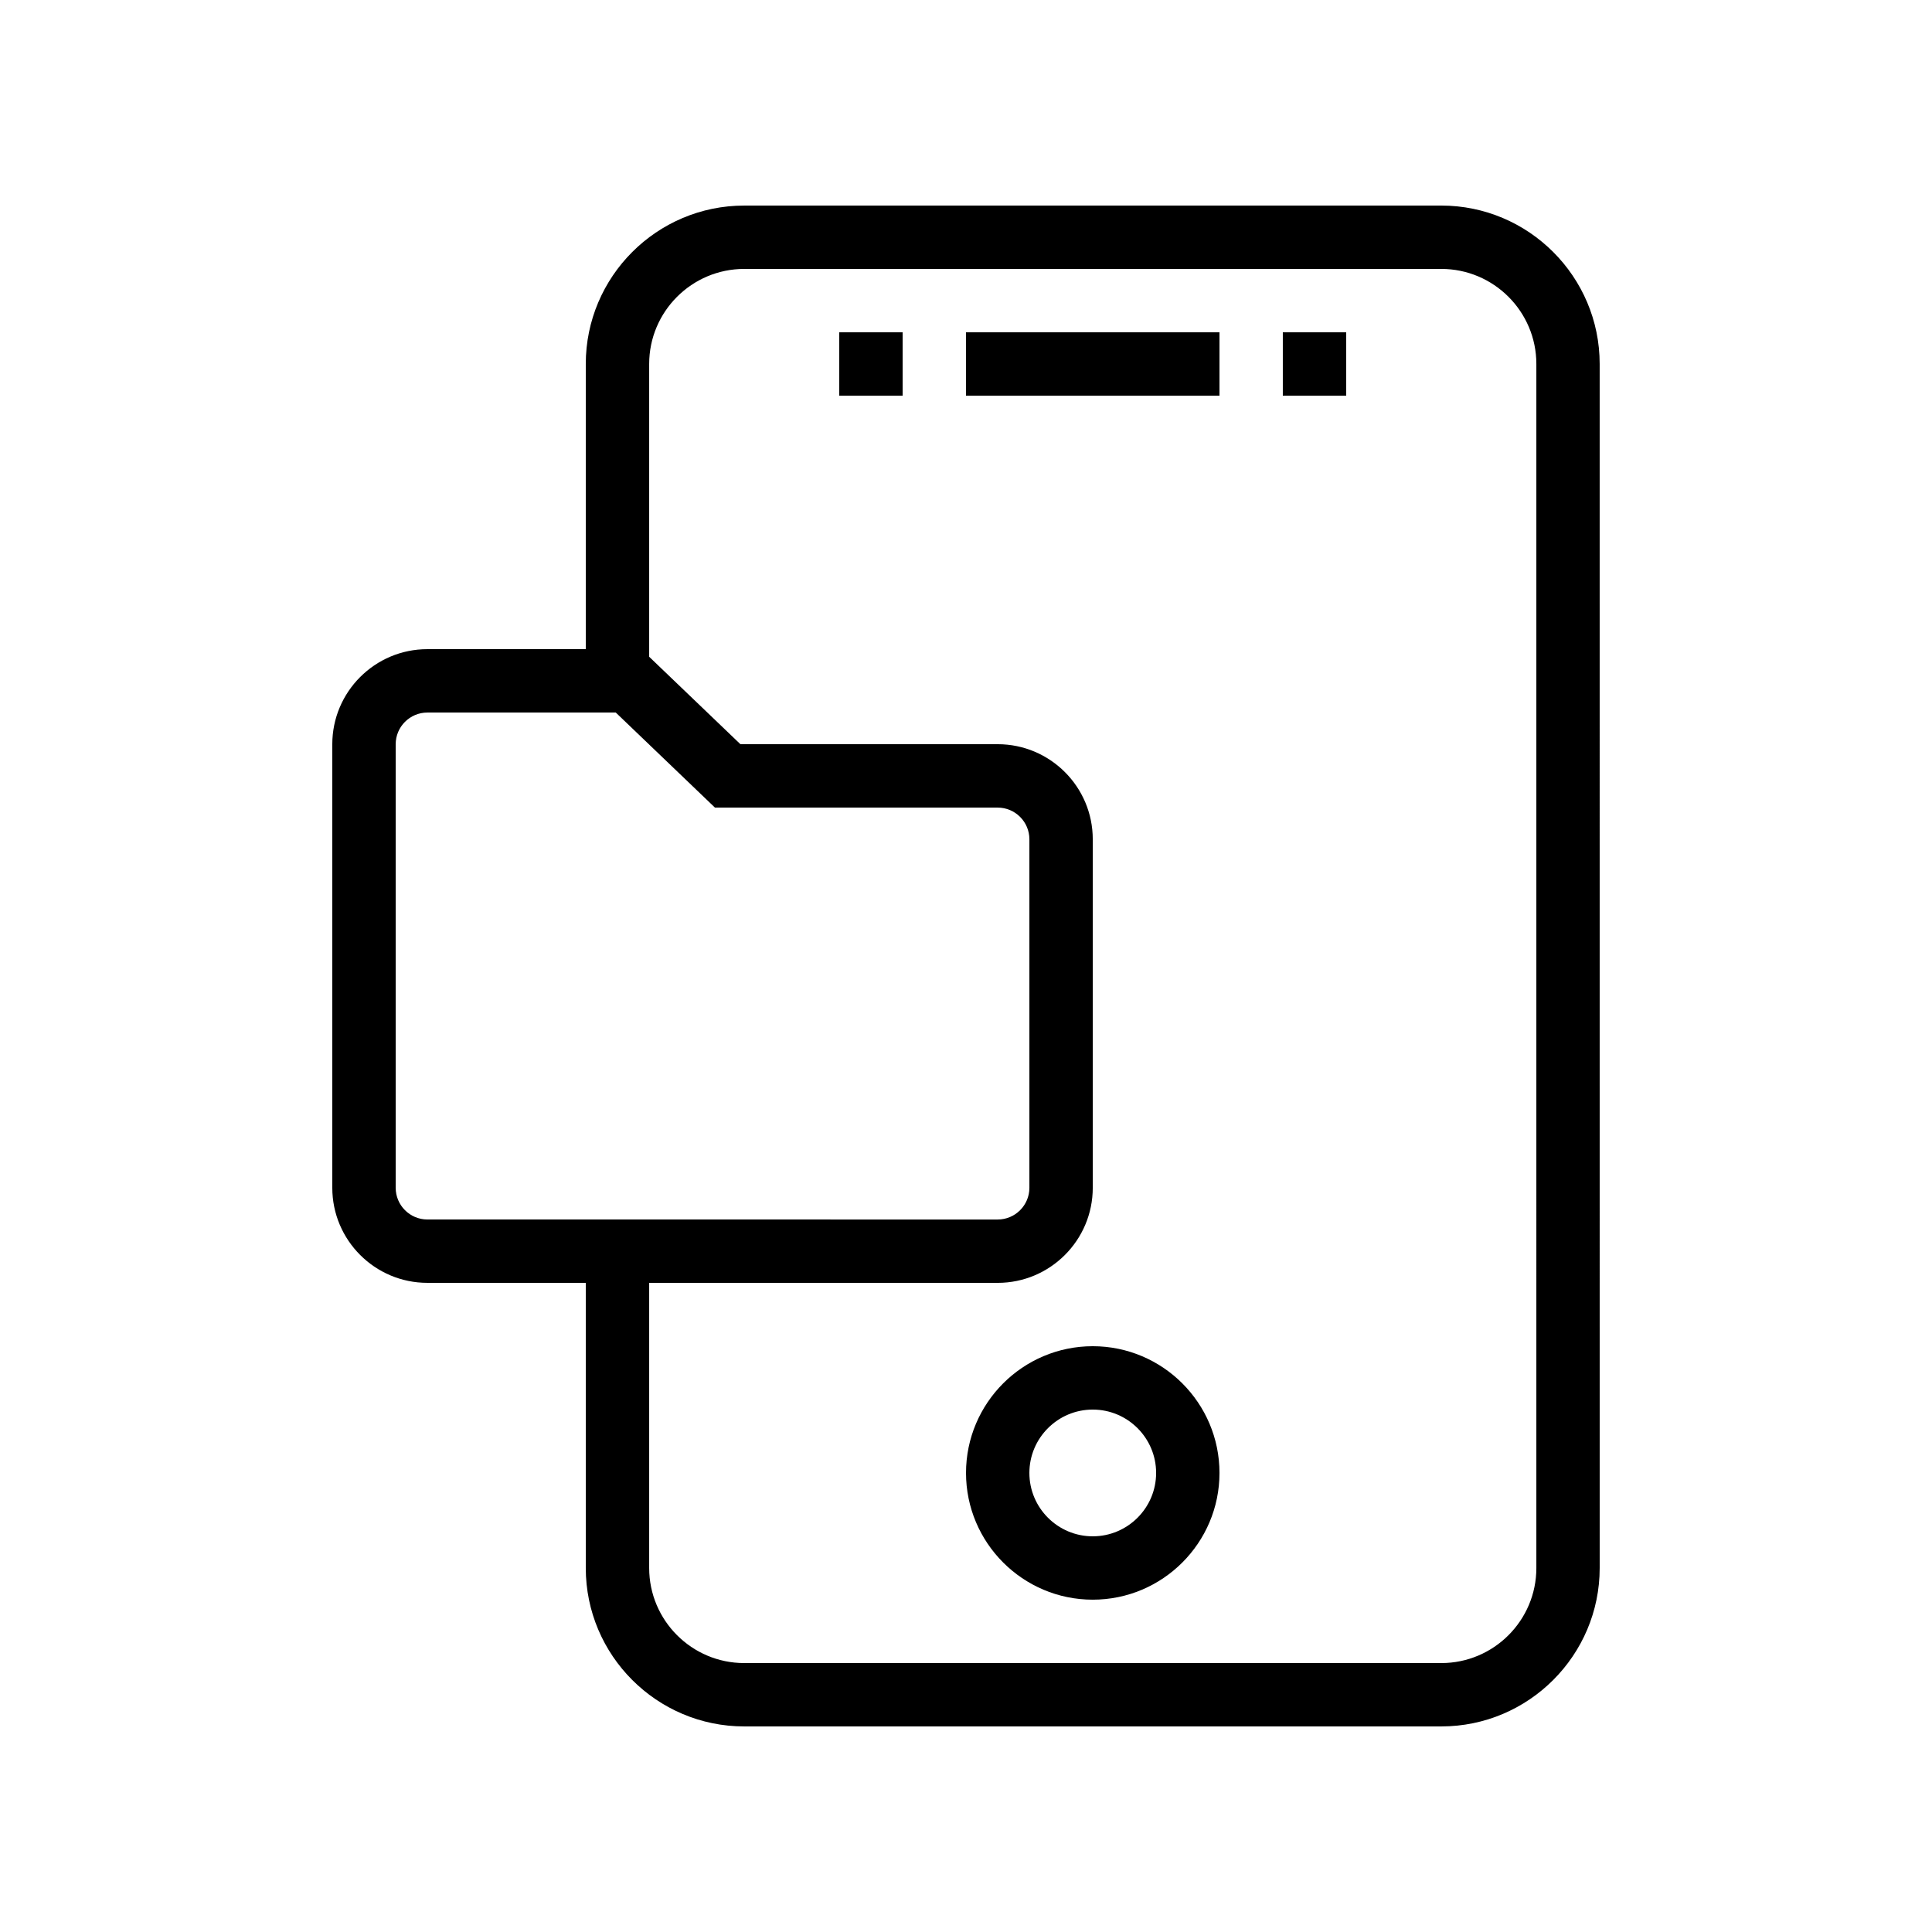
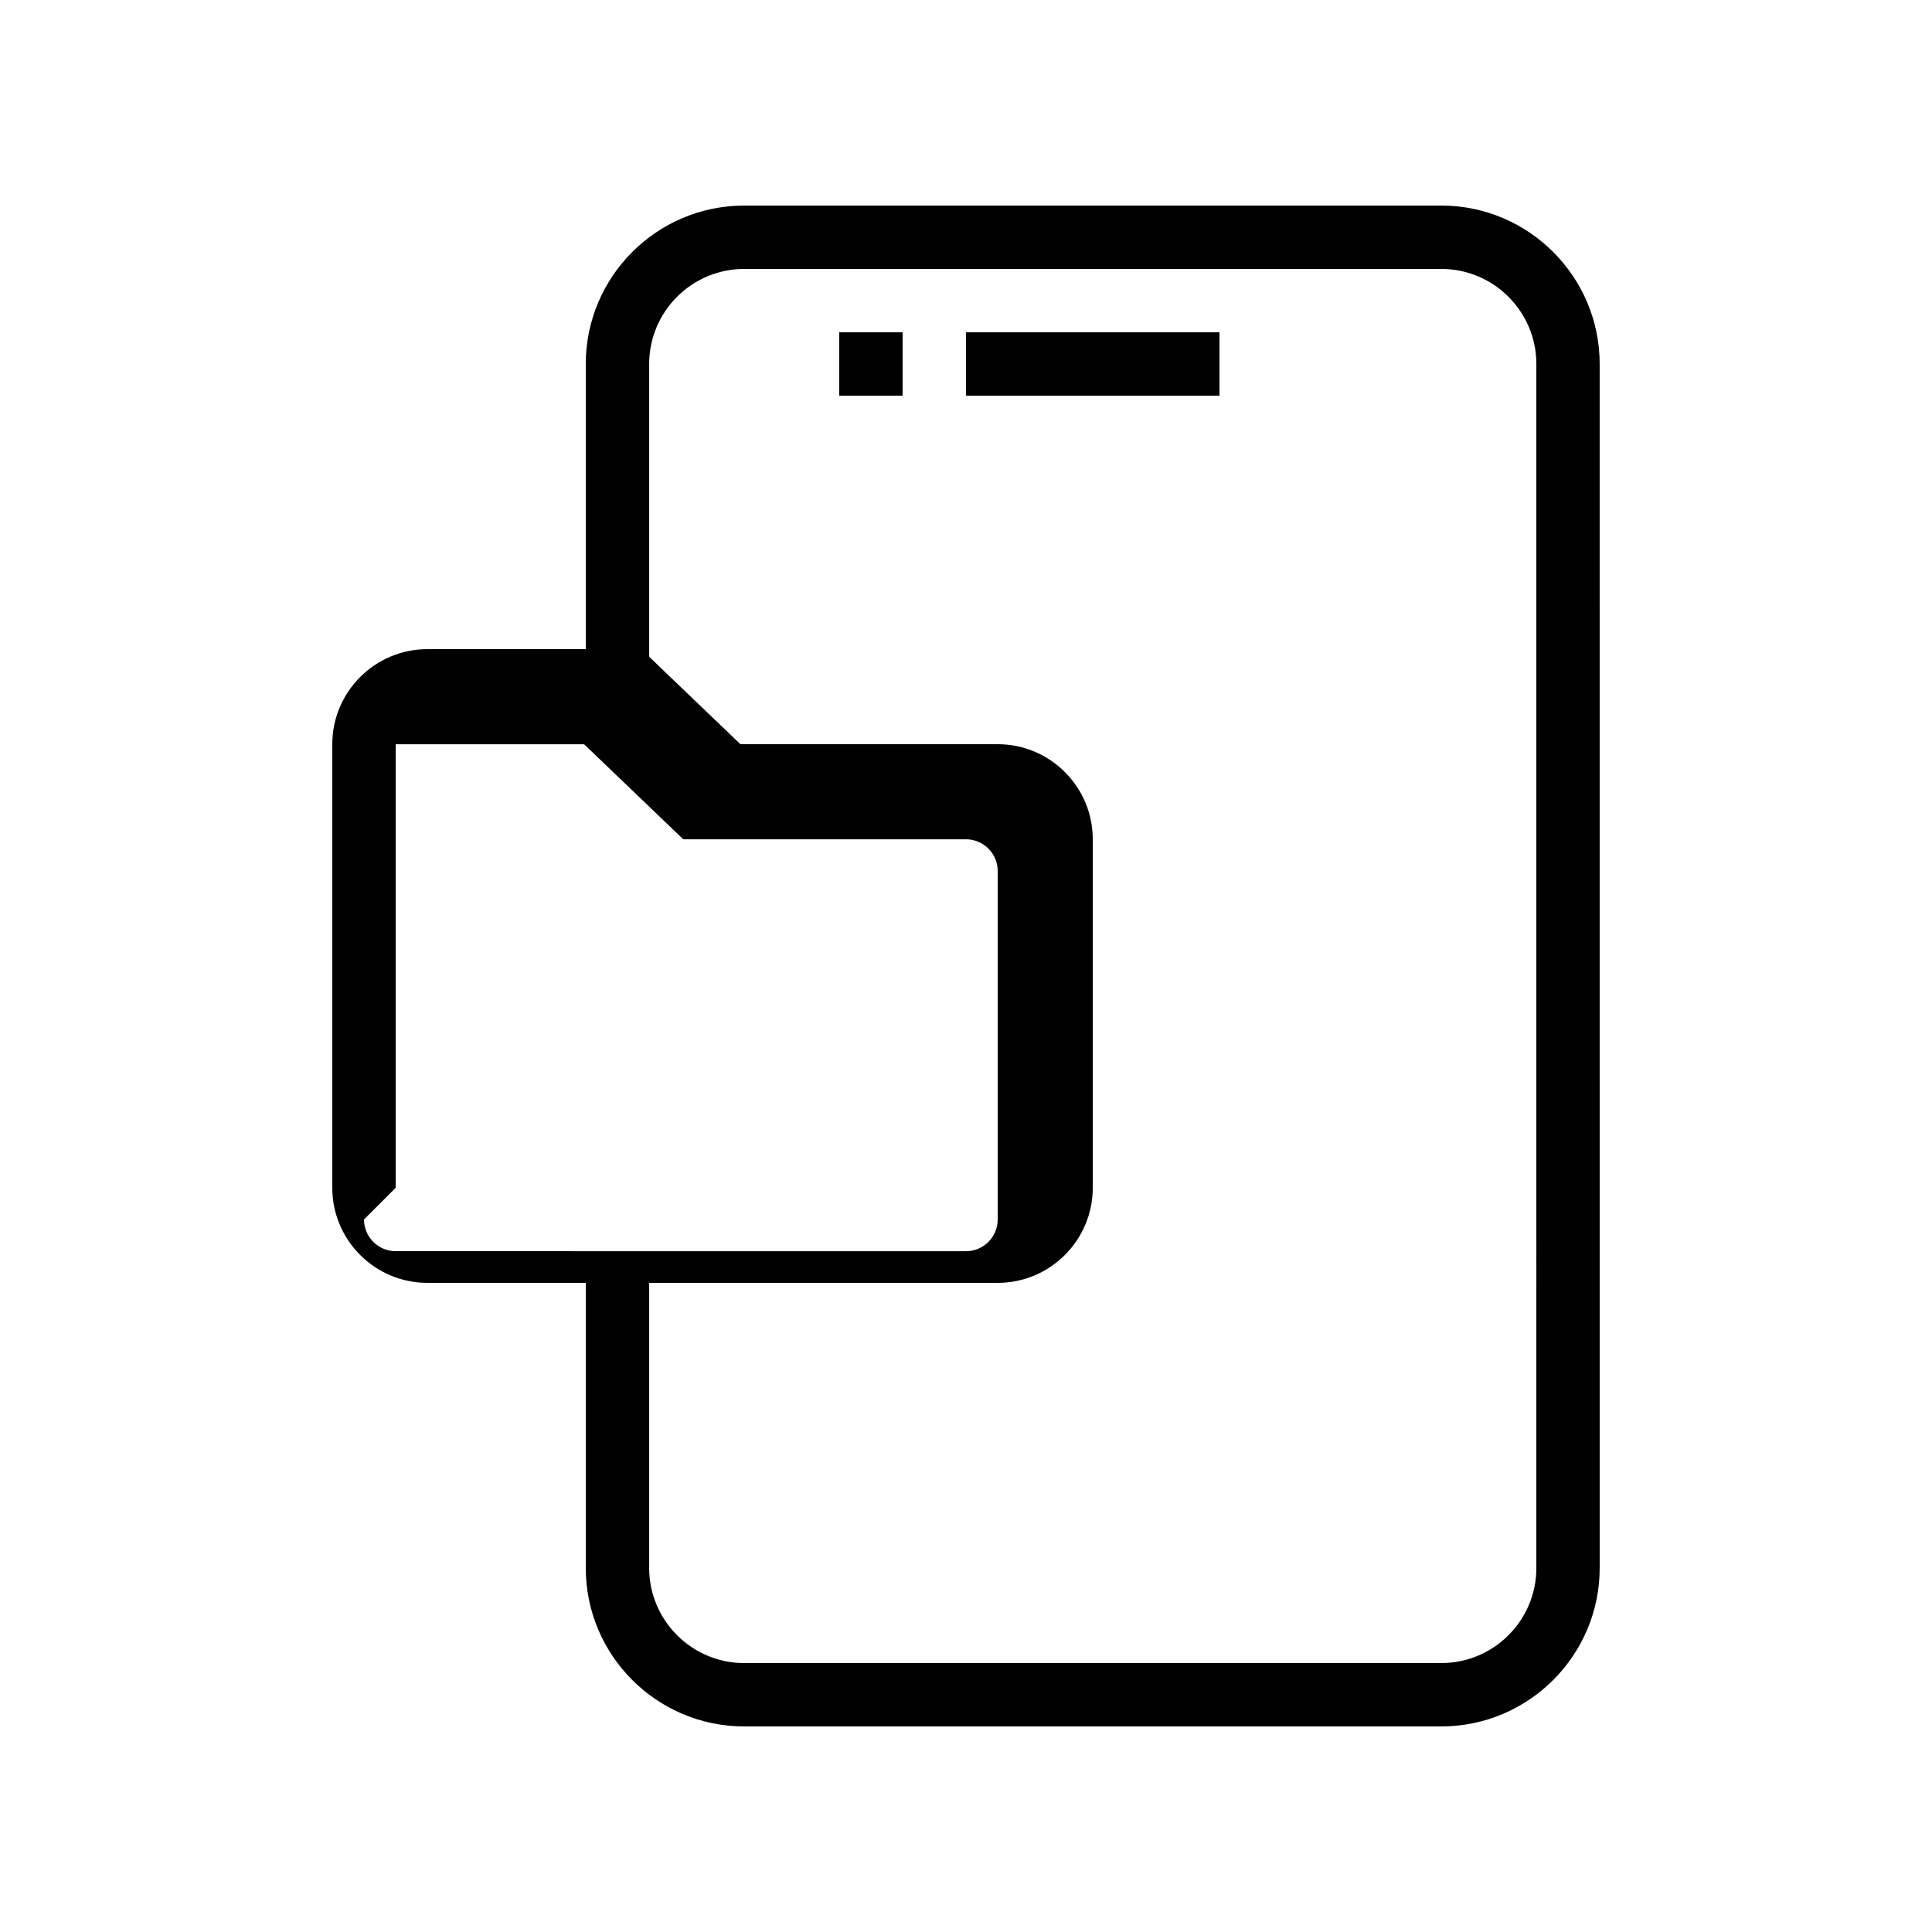
<svg xmlns="http://www.w3.org/2000/svg" fill="#000000" width="800px" height="800px" version="1.1" viewBox="144 144 512 512">
  <g>
-     <path d="m525.95 198.48h-184.73c-23.148 0-41.984 18.836-41.984 41.984v75.57h-41.984c-13.891 0-25.191 11.301-25.191 25.191v117.55c0 13.891 11.301 25.191 25.191 25.191h41.984v75.57c0 23.148 18.836 41.984 41.984 41.984h184.73c23.148 0 41.984-18.836 41.984-41.984l-0.004-319.08c0-23.148-18.836-41.98-41.984-41.98zm-277.09 260.3v-117.55c0-4.629 3.769-8.398 8.398-8.398h49.926l26.285 25.191h74.93c4.629 0 8.398 3.769 8.398 8.398v92.363c0 4.629-3.769 8.398-8.398 8.398l-151.14-0.004c-4.629 0-8.398-3.766-8.398-8.395zm302.29 100.76c0 13.891-11.301 25.191-25.191 25.191h-184.73c-13.891 0-25.191-11.301-25.191-25.191v-75.57h92.363c13.891 0 25.191-11.301 25.191-25.191v-92.367c0-13.891-11.301-25.191-25.191-25.191h-68.184l-24.18-23.172v-77.59c0-13.891 11.301-25.191 25.191-25.191h184.73c13.891 0 25.191 11.301 25.191 25.191z" />
-     <path d="m433.59 500.76c-18.52 0-33.586 15.066-33.586 33.586 0 18.52 15.066 33.586 33.586 33.586 18.52 0 33.586-15.066 33.586-33.586 0-18.52-15.066-33.586-33.586-33.586zm0 50.379c-9.262 0-16.793-7.531-16.793-16.793 0-9.262 7.531-16.793 16.793-16.793 9.262 0 16.793 7.531 16.793 16.793 0 9.262-7.531 16.793-16.793 16.793z" />
+     <path d="m525.95 198.48h-184.73c-23.148 0-41.984 18.836-41.984 41.984v75.57h-41.984c-13.891 0-25.191 11.301-25.191 25.191v117.55c0 13.891 11.301 25.191 25.191 25.191h41.984v75.57c0 23.148 18.836 41.984 41.984 41.984h184.73c23.148 0 41.984-18.836 41.984-41.984l-0.004-319.08c0-23.148-18.836-41.98-41.984-41.98zm-277.09 260.3v-117.55h49.926l26.285 25.191h74.93c4.629 0 8.398 3.769 8.398 8.398v92.363c0 4.629-3.769 8.398-8.398 8.398l-151.14-0.004c-4.629 0-8.398-3.766-8.398-8.395zm302.29 100.76c0 13.891-11.301 25.191-25.191 25.191h-184.73c-13.891 0-25.191-11.301-25.191-25.191v-75.57h92.363c13.891 0 25.191-11.301 25.191-25.191v-92.367c0-13.891-11.301-25.191-25.191-25.191h-68.184l-24.18-23.172v-77.59c0-13.891 11.301-25.191 25.191-25.191h184.73c13.891 0 25.191 11.301 25.191 25.191z" />
    <path d="m400 232.06h67.176v16.793h-67.176z" />
-     <path d="m483.96 232.06h16.793v16.793h-16.793z" />
    <path d="m366.41 232.06h16.793v16.793h-16.793z" />
  </g>
</svg>